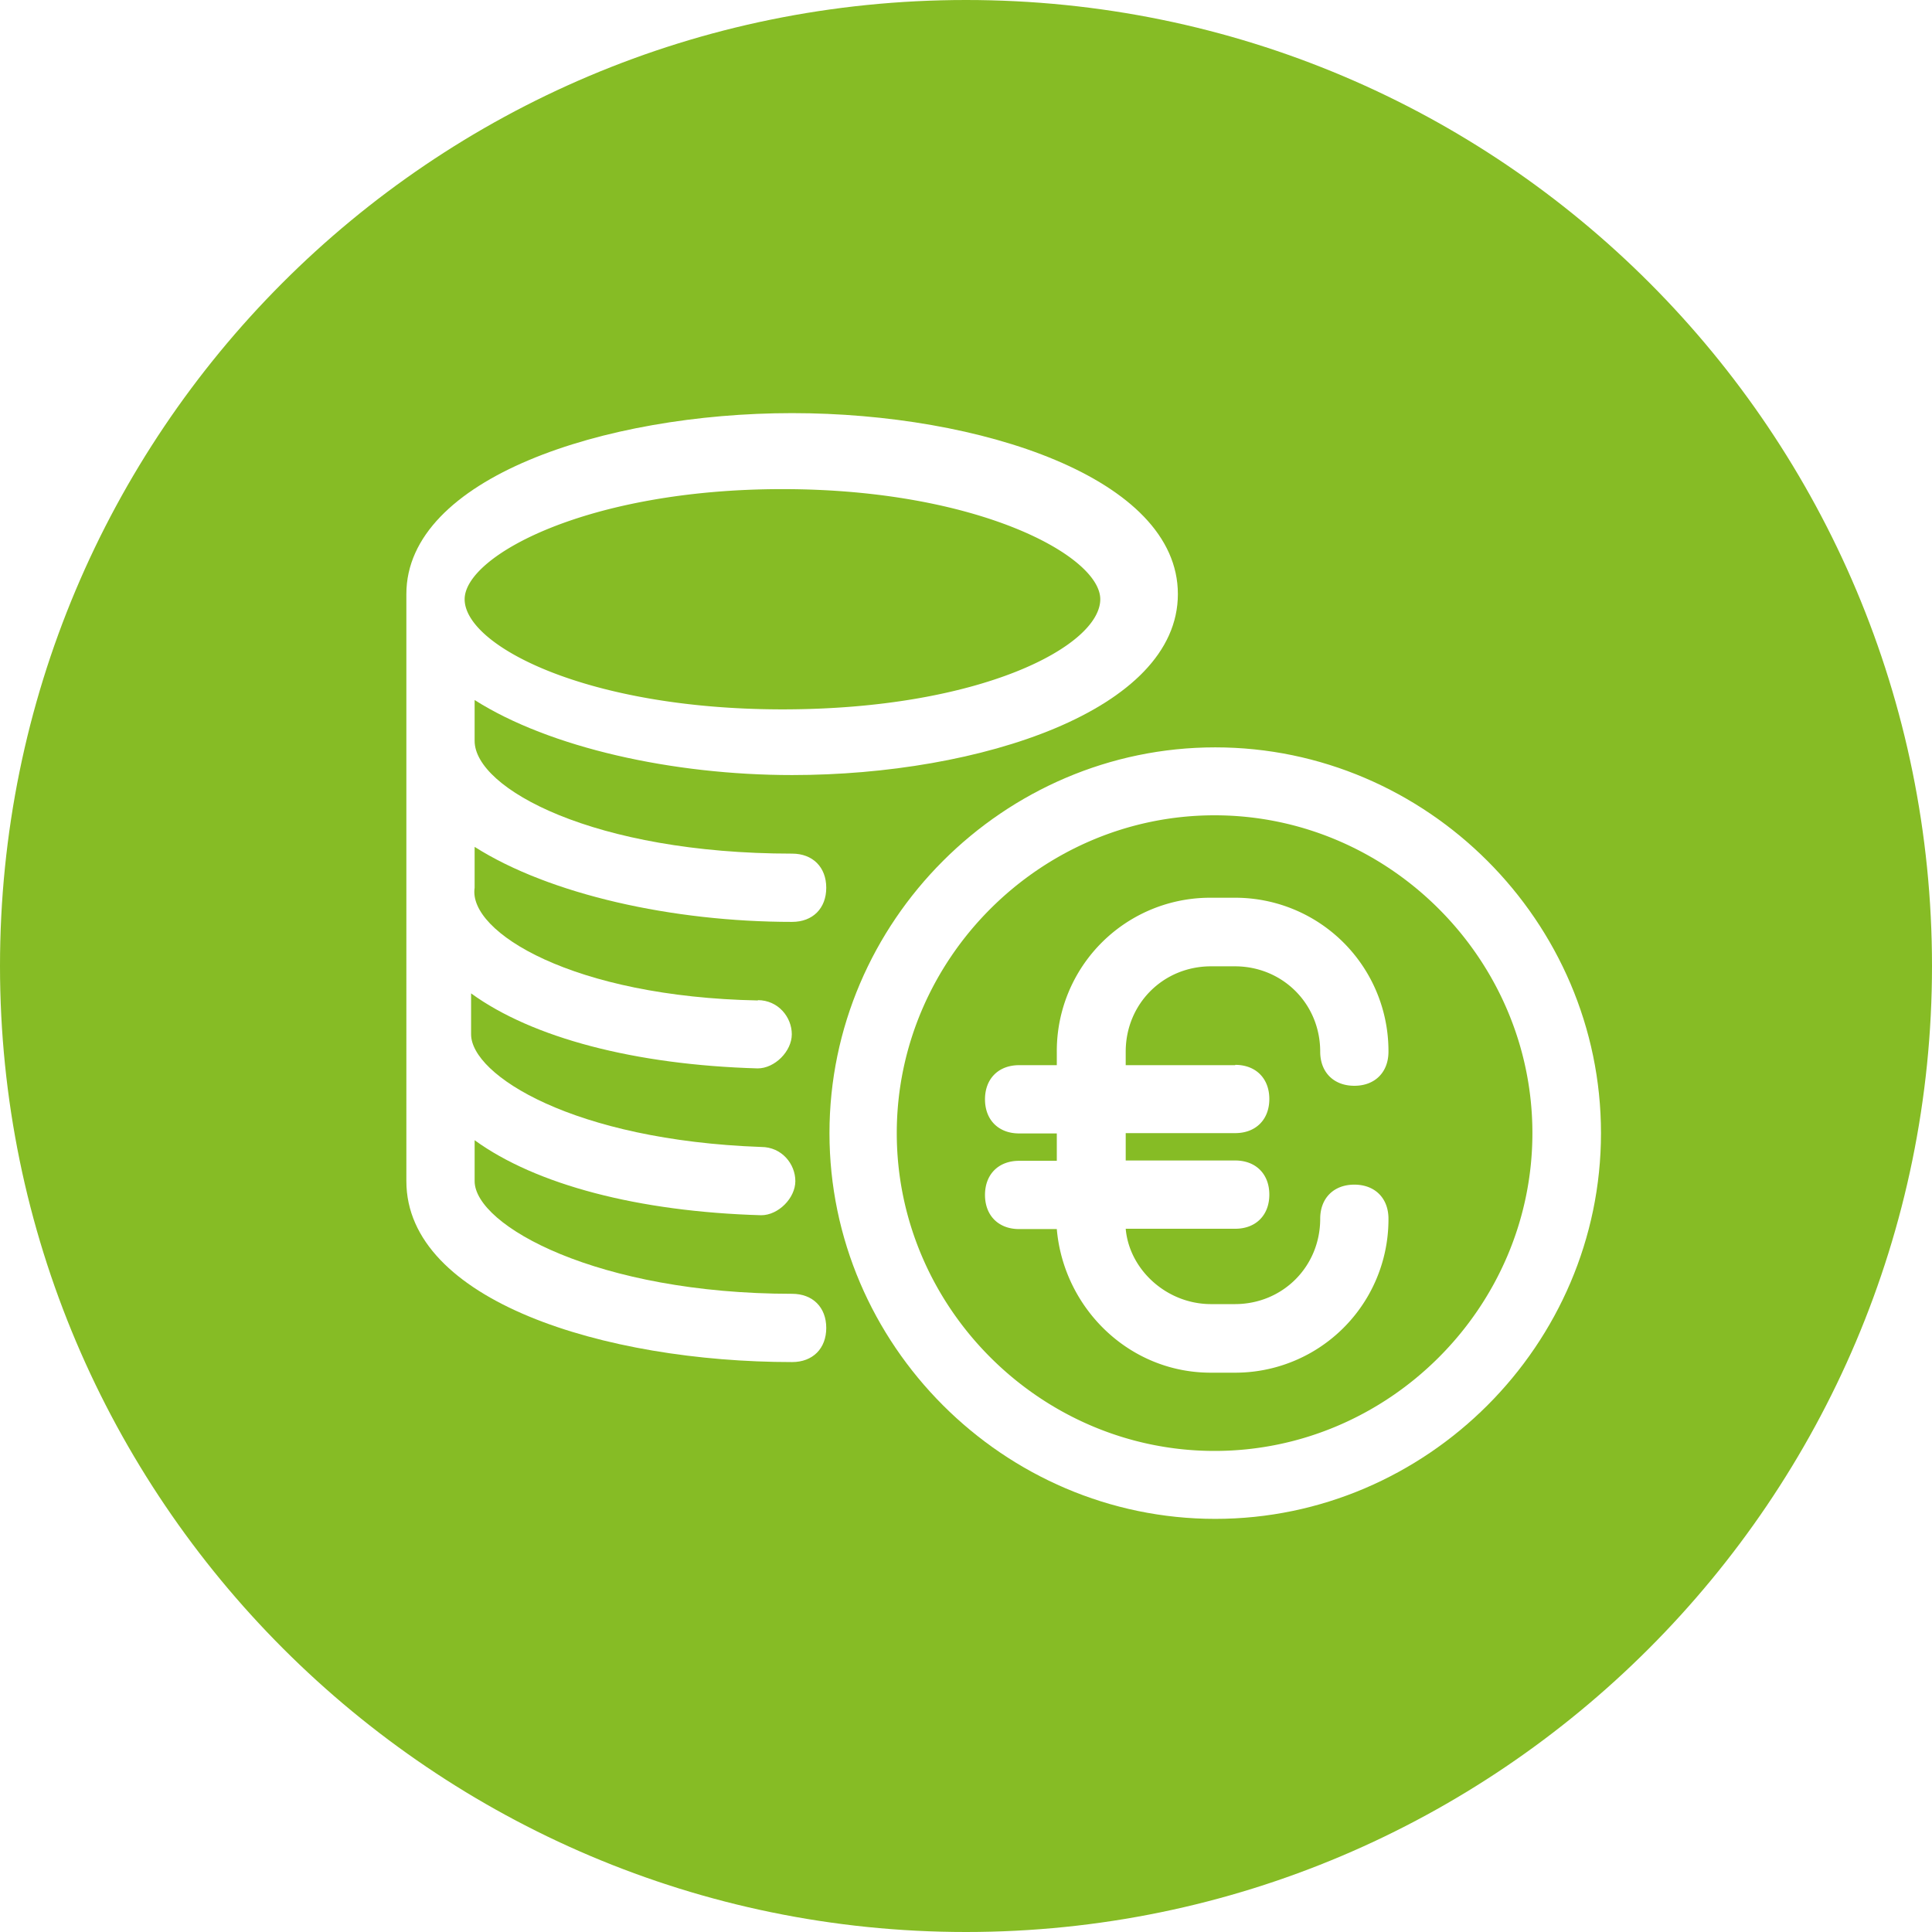
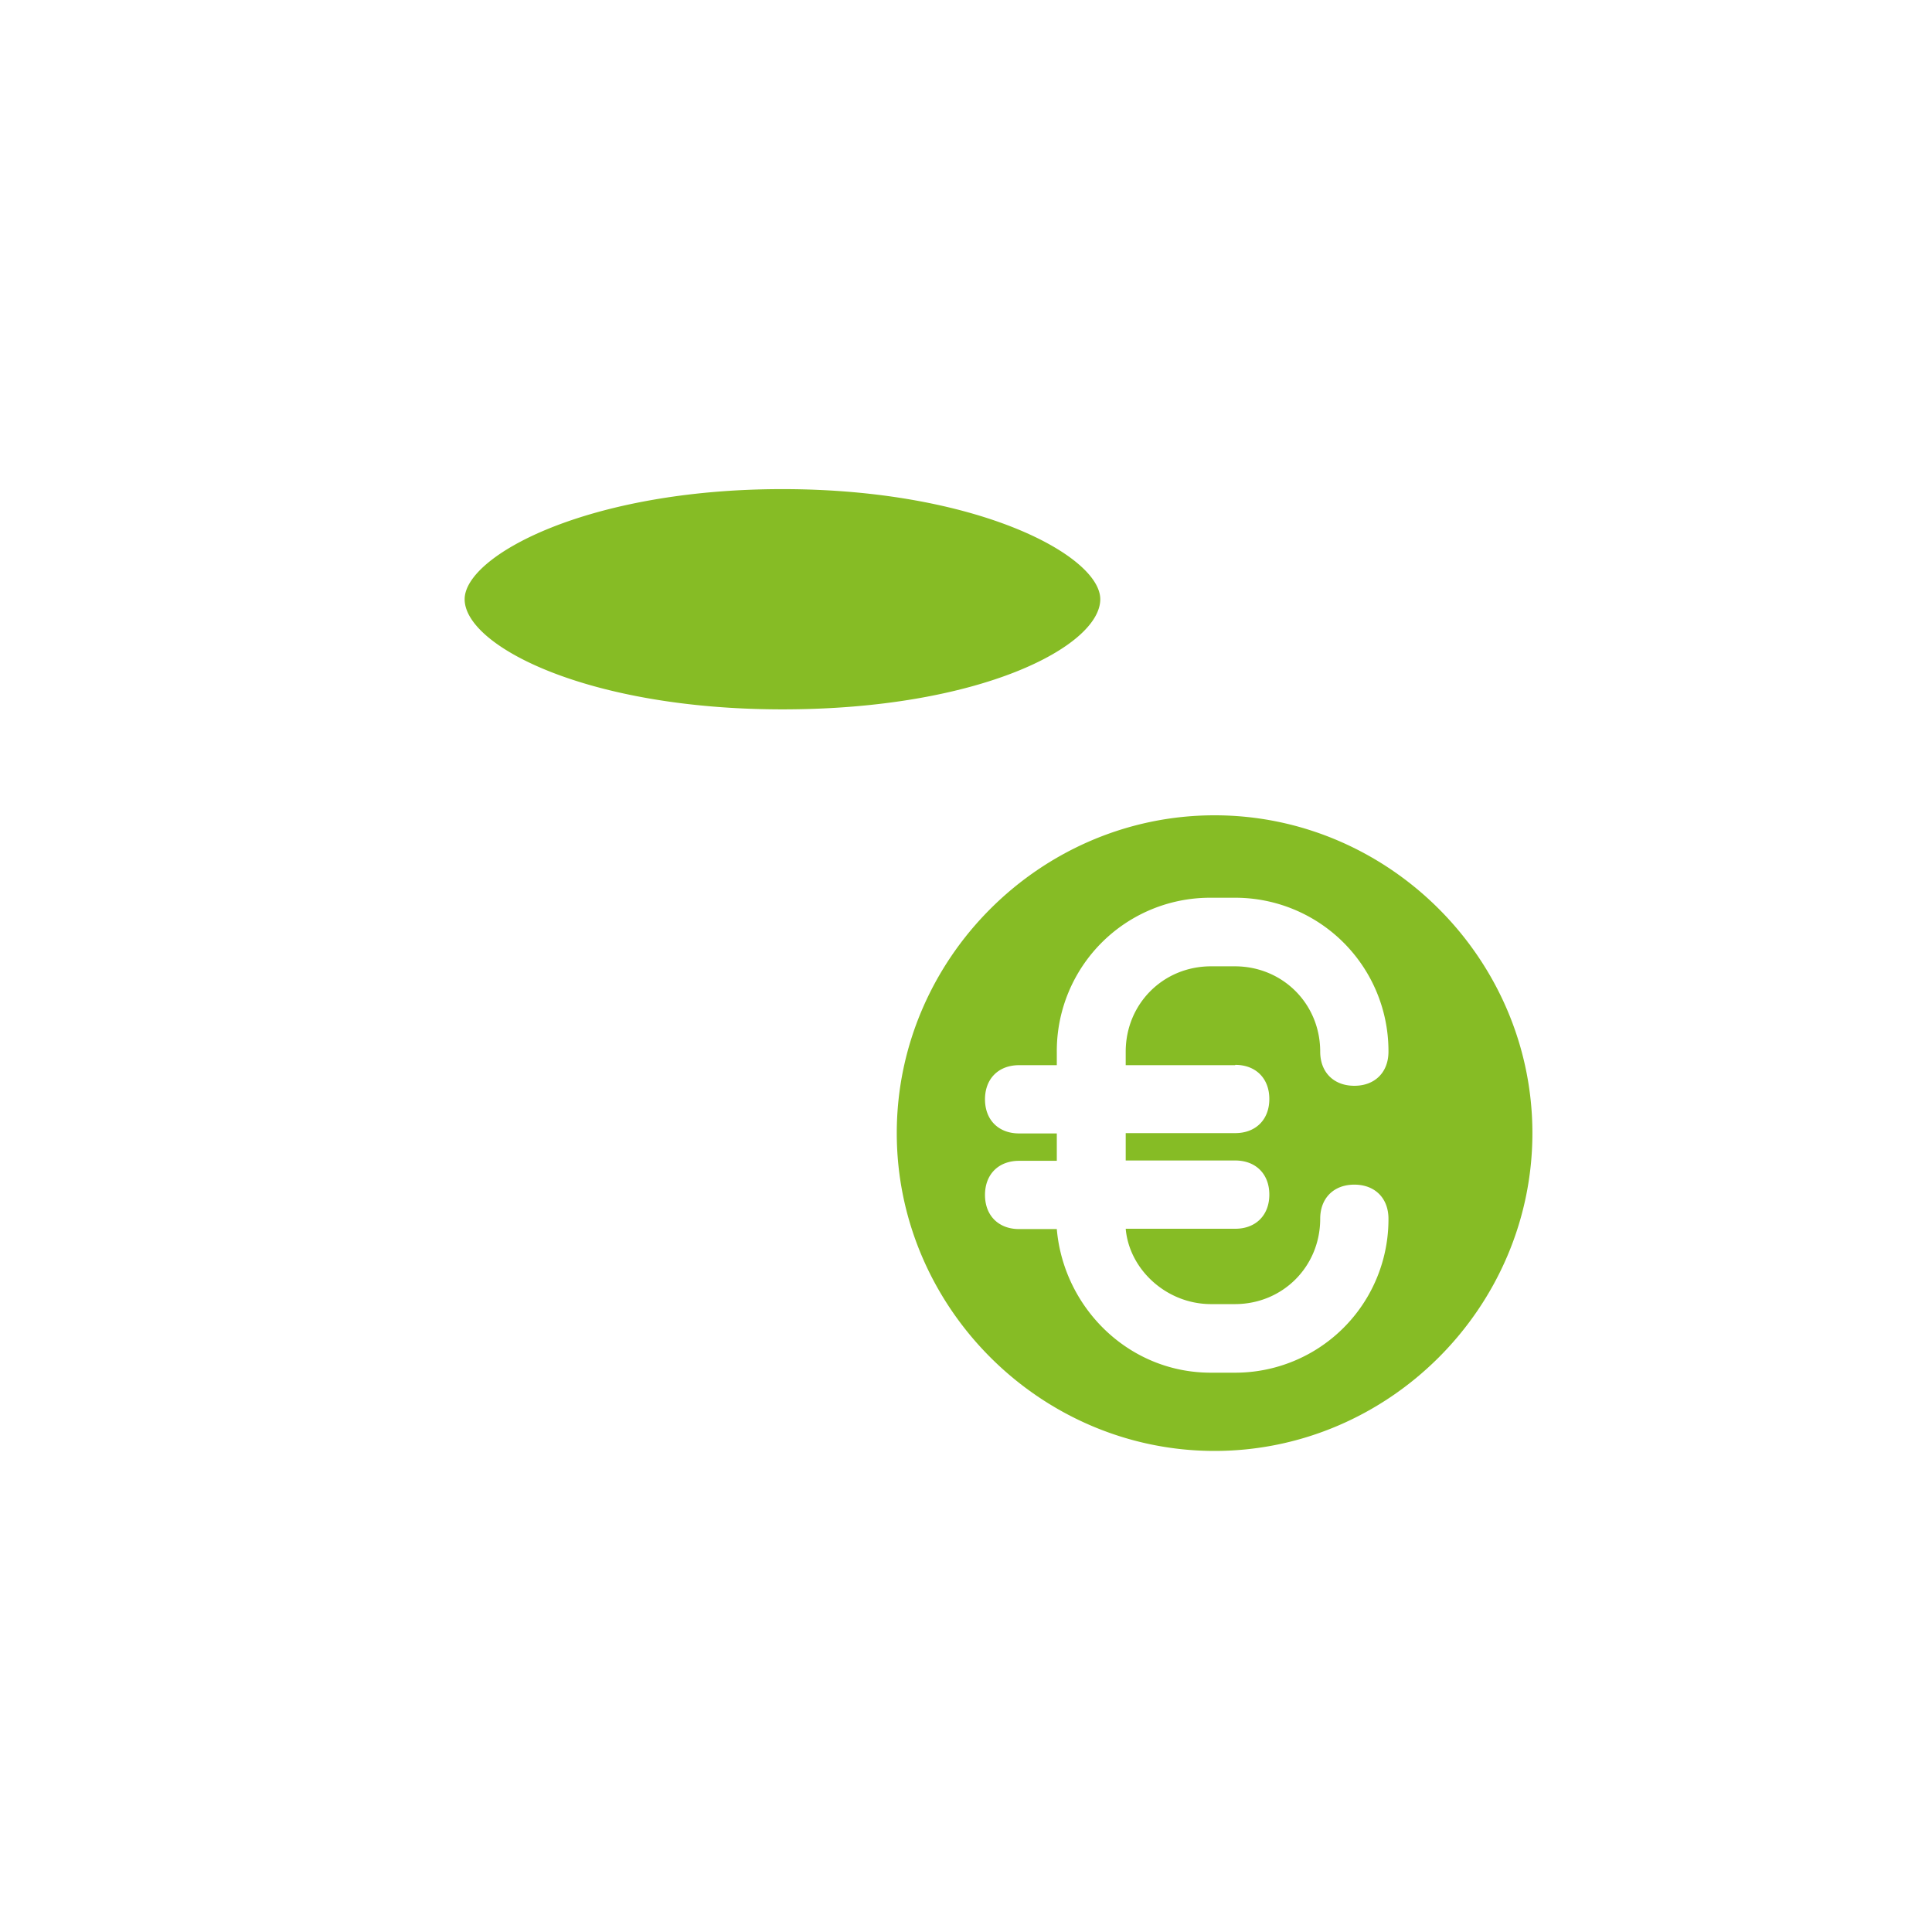
<svg xmlns="http://www.w3.org/2000/svg" id="mozhlpbekj-Layer_2" width="60" height="60" aria-labelledby="minimum-costs" data-name="Layer 2" viewBox="0 0 60 60">
  <defs>
    <style>.mozhlpbekj-cls-1{fill:#86bc25;fill-rule:evenodd;stroke-width:0}</style>
  </defs>
  <g id="mozhlpbekj-Layer_1-2" data-name="Layer 1">
    <path d="M37.72 25.32c-5.41 0-9.87 4.46-9.87 9.87s4.46 9.87 9.87 9.87 9.87-4.46 9.87-9.87-4.46-9.87-9.87-9.87m.64 7.75c.64 0 1.06.42 1.06 1.06s-.42 1.06-1.06 1.06h-3.4v.85h3.4c.64 0 1.06.42 1.06 1.06s-.42 1.06-1.06 1.06h-3.4c.11 1.27 1.27 2.34 2.65 2.34h.74c1.49 0 2.65-1.17 2.65-2.65 0-.64.42-1.06 1.06-1.06s1.06.42 1.06 1.06a4.76 4.76 0 0 1-4.78 4.78h-.74c-2.55 0-4.57-2.02-4.78-4.46h-1.17c-.64 0-1.06-.42-1.06-1.06s.42-1.06 1.06-1.06h1.17v-.85h-1.17c-.64 0-1.06-.42-1.06-1.06s.42-1.06 1.06-1.06h1.17v-.42a4.76 4.76 0 0 1 4.78-4.78h.74a4.76 4.76 0 0 1 4.78 4.78c0 .64-.42 1.06-1.06 1.06S41 33.3 41 32.66c0-1.49-1.17-2.65-2.65-2.65h-.74c-1.49 0-2.65 1.17-2.65 2.65v.42h3.4ZM24.3 22.03c6.16 0 9.87-1.97 9.87-3.42 0-1.35-3.82-3.42-9.87-3.42s-9.87 2.07-9.87 3.42c0 1.45 3.82 3.42 9.87 3.42" class="mozhlpbekj-cls-1" />
-     <path d="M30 0C13.36 0 0 13.46 0 30s13.46 30 30 30 30-13.46 30-30S46.64 0 30 0m-6.47 31.06c.64 0 1.06.53 1.06 1.06s-.53 1.06-1.06 1.06c-3.82-.11-7-.95-8.9-2.33v1.27c0 1.27 3.18 3.29 9.01 3.5.64 0 1.06.53 1.06 1.06s-.53 1.06-1.06 1.06c-3.82-.11-7-.95-8.9-2.33v1.27c0 1.38 3.82 3.5 9.86 3.5.64 0 1.06.42 1.06 1.06s-.42 1.06-1.06 1.06c-5.83 0-11.98-1.91-11.98-5.62V18.45c0-3.6 6.15-5.62 11.98-5.62s11.98 2.01 11.98 5.62-6.15 5.62-11.98 5.62c-3.71 0-7.53-.85-9.86-2.33v1.27c0 1.48 3.71 3.5 9.86 3.5.64 0 1.06.42 1.06 1.06s-.42 1.06-1.06 1.06c-3.71 0-7.53-.85-9.86-2.33v1.27c-.21 1.38 3.07 3.39 8.8 3.5Zm14.21 16.11c-6.57 0-11.98-5.41-11.98-11.98s5.41-11.98 11.98-11.98 11.98 5.41 11.98 11.98-5.41 11.98-11.98 11.98" class="mozhlpbekj-cls-1" />
  </g>
</svg>